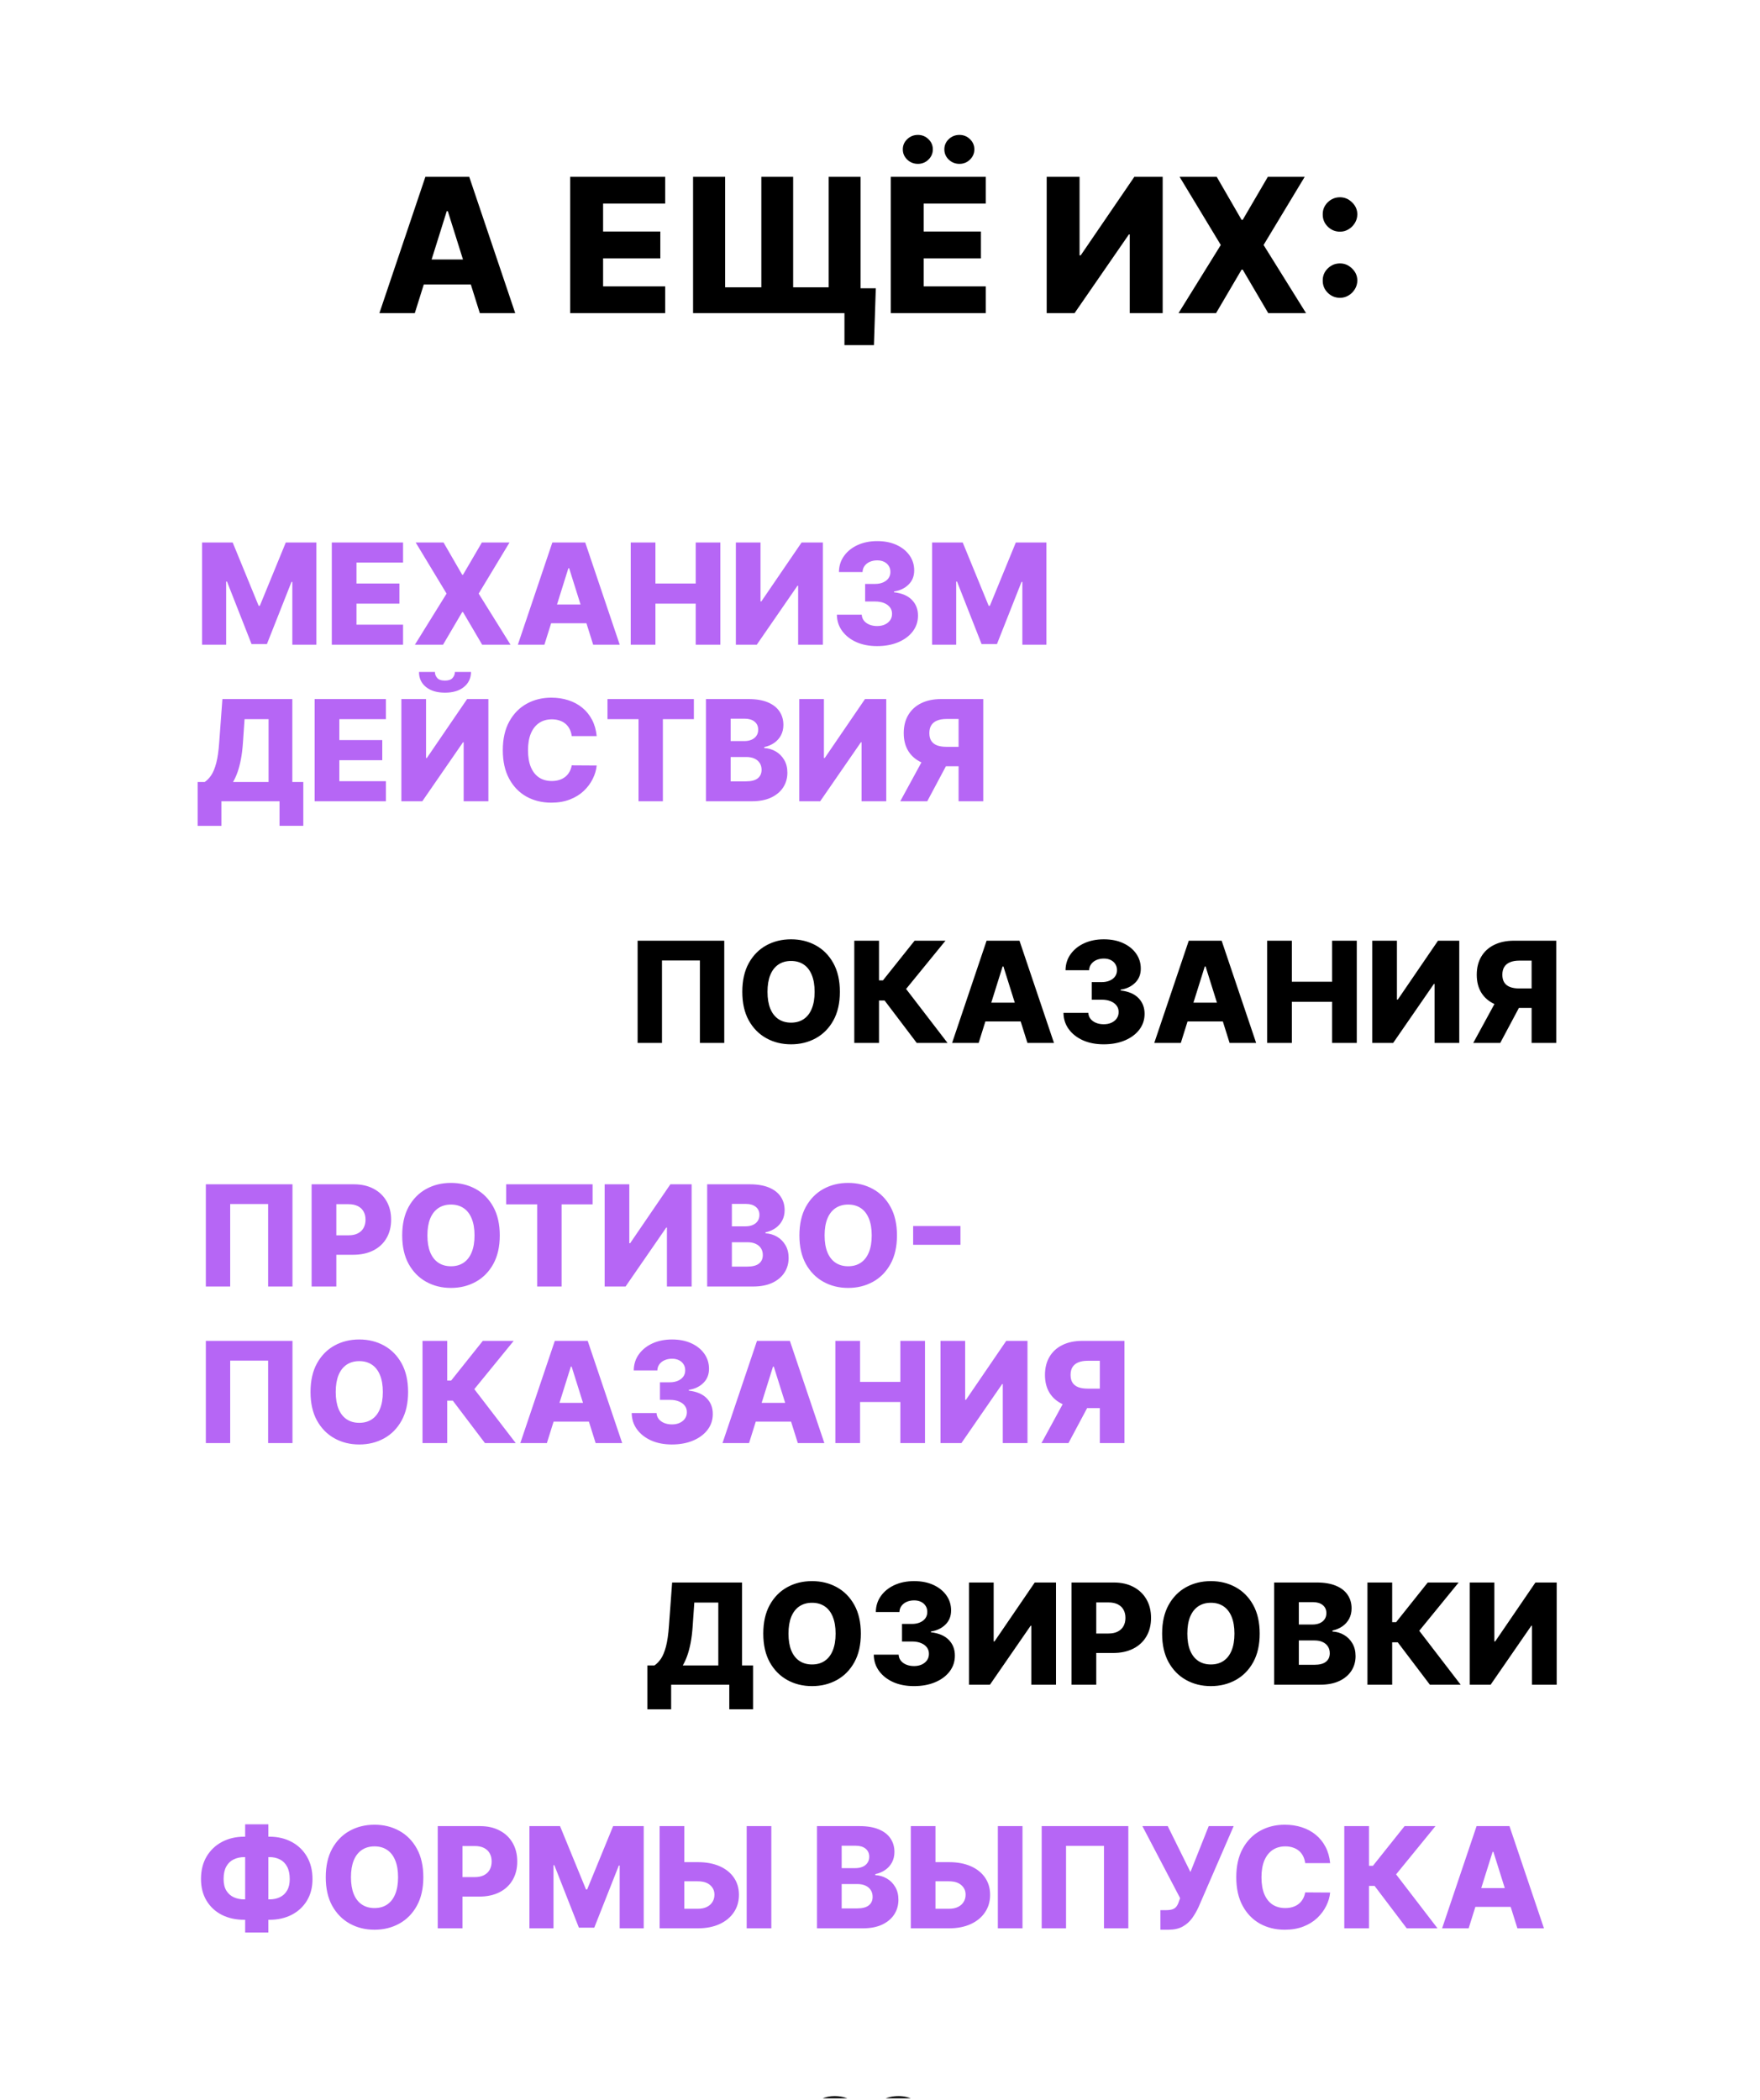
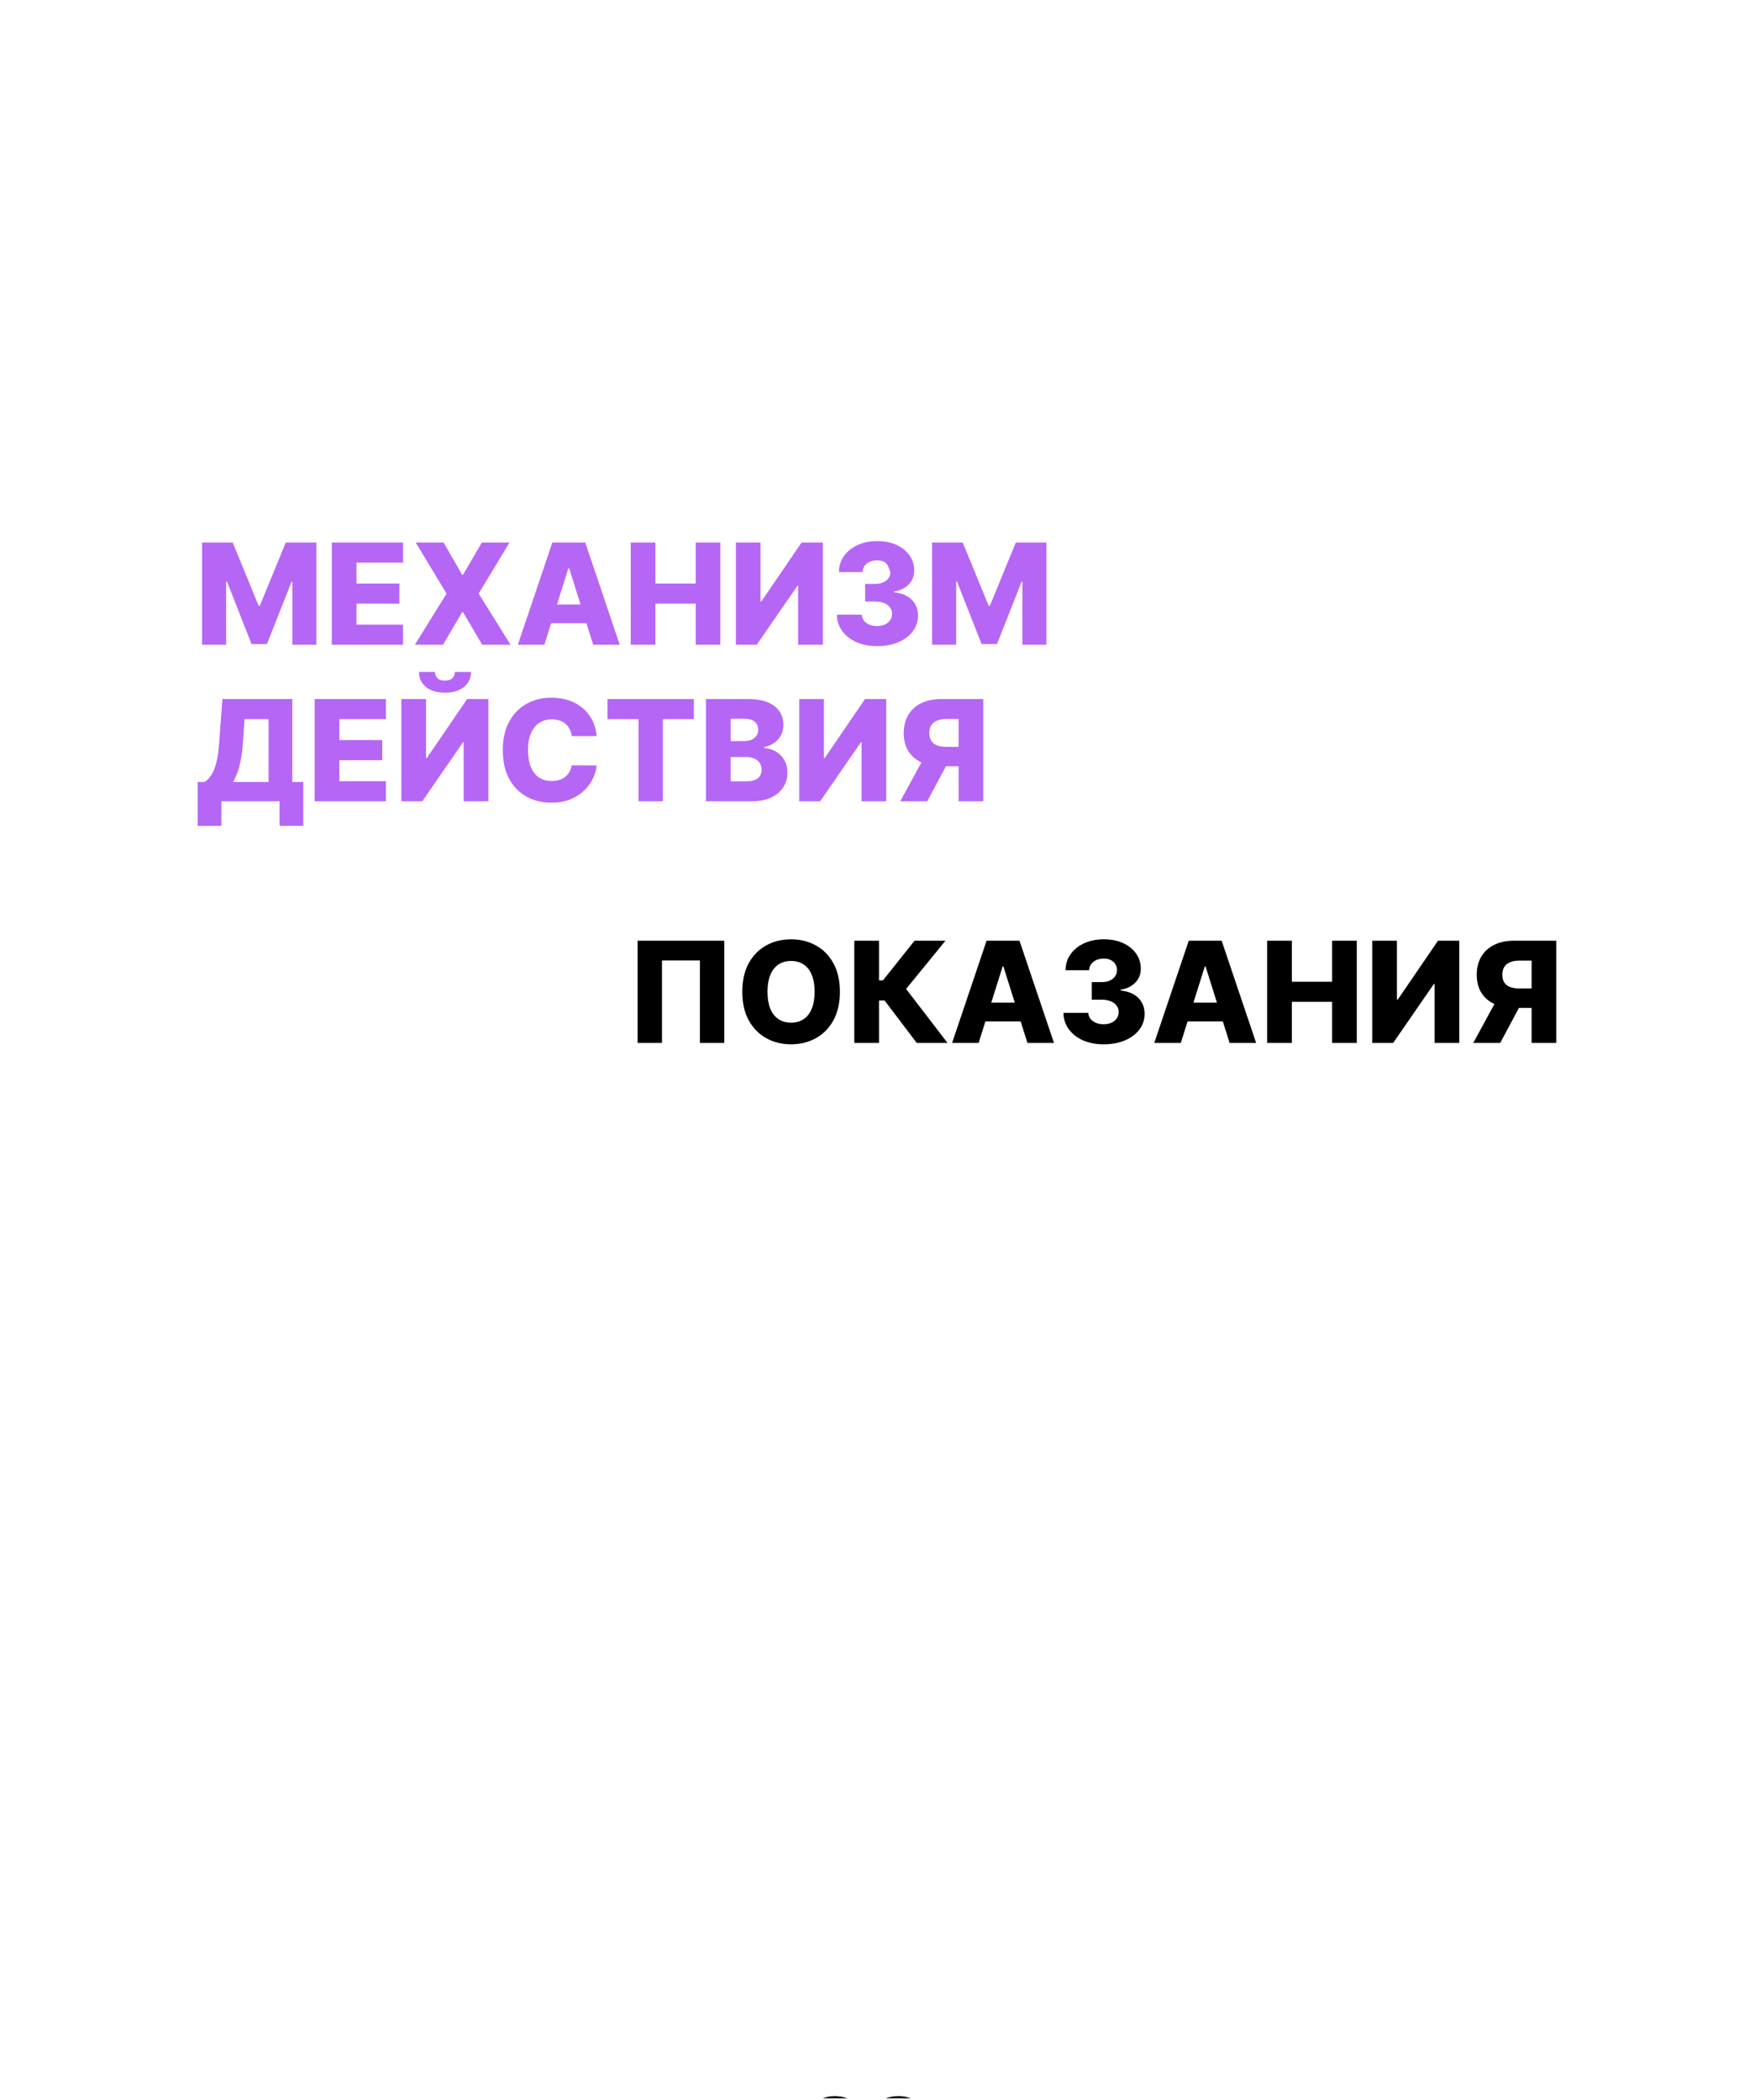
<svg xmlns="http://www.w3.org/2000/svg" width="326" height="389" viewBox="0 0 326 389" fill="none">
  <g clip-path="url(#clip0_2828_115)">
-     <path d="M76.833 58H70.276L78.793 32.756H86.916L95.433 58H88.876L82.947 39.117H82.75L76.833 58ZM75.958 48.065H89.665V52.7H75.958V48.065ZM105.608 58V32.756H123.21V37.711H111.71V42.888H122.31V47.856H111.71V53.045H123.21V58H105.608ZM162.222 53.39L161.877 63.929H156.416V58H154.481V53.39H162.222ZM128.375 32.756H134.316V53.218H141.021V32.756H146.913V53.218H153.495V32.756H159.399V58H128.375V32.756ZM164.995 58V32.756H182.597V37.711H171.097V42.888H181.697V47.856H171.097V53.045H182.597V58H164.995ZM170.024 30.353C169.252 30.353 168.59 30.09 168.04 29.564C167.497 29.038 167.226 28.405 167.226 27.666C167.226 26.926 167.497 26.297 168.04 25.78C168.59 25.254 169.252 24.991 170.024 24.991C170.788 24.991 171.438 25.254 171.972 25.78C172.514 26.297 172.785 26.926 172.785 27.666C172.785 28.405 172.514 29.038 171.972 29.564C171.438 30.09 170.788 30.353 170.024 30.353ZM177.716 30.353C176.943 30.353 176.282 30.09 175.731 29.564C175.189 29.038 174.918 28.405 174.918 27.666C174.918 26.926 175.189 26.297 175.731 25.78C176.282 25.254 176.943 24.991 177.716 24.991C178.48 24.991 179.129 25.254 179.663 25.78C180.206 26.297 180.477 26.926 180.477 27.666C180.477 28.405 180.206 29.038 179.663 29.564C179.129 30.09 178.48 30.353 177.716 30.353ZM193.875 32.756H199.964V47.301H200.174L210.109 32.756H215.359V58H209.258V43.431H209.098L199.04 58H193.875V32.756ZM225.371 32.756L229.981 40.731H230.178L234.838 32.756H241.666L234.049 45.378L241.913 58H234.912L230.178 49.939H229.981L225.248 58H218.296L226.123 45.378L218.493 32.756H225.371ZM248.211 55.165C247.324 55.165 246.564 54.853 245.931 54.228C245.307 53.604 244.998 52.848 245.007 51.96C244.998 51.089 245.307 50.346 245.931 49.729C246.564 49.105 247.324 48.792 248.211 48.792C249.05 48.792 249.789 49.105 250.43 49.729C251.079 50.346 251.408 51.089 251.416 51.96C251.408 52.552 251.252 53.09 250.948 53.575C250.652 54.06 250.262 54.446 249.777 54.734C249.3 55.021 248.778 55.165 248.211 55.165ZM248.211 42.913C247.324 42.913 246.564 42.601 245.931 41.976C245.307 41.352 244.998 40.596 245.007 39.708C244.998 38.837 245.307 38.093 245.931 37.477C246.564 36.853 247.324 36.54 248.211 36.54C249.05 36.54 249.789 36.853 250.43 37.477C251.079 38.093 251.408 38.837 251.416 39.708C251.408 40.3 251.252 40.838 250.948 41.323C250.652 41.808 250.262 42.194 249.777 42.481C249.3 42.769 248.778 42.913 248.211 42.913Z" fill="black" />
-     <path d="M37.433 100.487H43.1L47.907 112.209H48.129L52.936 100.487H58.603V119.42H54.147V107.791H53.99L49.441 119.3H46.594L42.046 107.726H41.889V119.42H37.433V100.487ZM61.457 119.42V100.487H74.658V104.204H66.033V108.086H73.984V111.812H66.033V115.704H74.658V119.42H61.457ZM82.156 100.487L85.613 106.469H85.761L89.255 100.487H94.377L88.664 109.954L94.562 119.42H89.311L85.761 113.374H85.613L82.063 119.42H76.849L82.719 109.954L76.997 100.487H82.156ZM100.839 119.42H95.921L102.309 100.487H108.401L114.789 119.42H109.871L105.424 105.258H105.276L100.839 119.42ZM100.182 111.969H110.462V115.445H100.182V111.969ZM116.827 119.42V100.487H121.403V108.086H128.864V100.487H133.43V119.42H128.864V111.812H121.403V119.42H116.827ZM136.301 100.487H140.868V111.396H141.025L148.476 100.487H152.414V119.42H147.838V108.493H147.718L140.174 119.42H136.301V100.487ZM162.456 119.679C161.014 119.679 159.735 119.432 158.619 118.939C157.51 118.44 156.635 117.753 155.994 116.878C155.353 116.003 155.026 114.995 155.014 113.855H159.618C159.636 114.268 159.769 114.635 160.015 114.955C160.262 115.269 160.598 115.516 161.023 115.695C161.448 115.873 161.932 115.963 162.474 115.963C163.017 115.963 163.494 115.867 163.907 115.676C164.326 115.479 164.653 115.211 164.887 114.872C165.121 114.527 165.235 114.132 165.229 113.689C165.235 113.245 165.109 112.85 164.85 112.505C164.591 112.16 164.225 111.892 163.75 111.701C163.282 111.51 162.727 111.414 162.086 111.414H160.246V108.16H162.086C162.647 108.16 163.14 108.068 163.565 107.883C163.997 107.698 164.333 107.439 164.573 107.106C164.813 106.767 164.93 106.379 164.924 105.942C164.93 105.516 164.829 105.144 164.619 104.823C164.416 104.496 164.129 104.244 163.759 104.065C163.396 103.886 162.974 103.797 162.493 103.797C161.988 103.797 161.528 103.886 161.115 104.065C160.709 104.244 160.385 104.496 160.145 104.823C159.904 105.15 159.778 105.529 159.766 105.96H155.393C155.405 104.832 155.72 103.84 156.336 102.983C156.952 102.121 157.79 101.446 158.851 100.959C159.917 100.472 161.131 100.229 162.493 100.229C163.849 100.229 165.041 100.466 166.071 100.94C167.1 101.415 167.901 102.062 168.474 102.882C169.047 103.695 169.334 104.617 169.334 105.646C169.34 106.712 168.992 107.59 168.289 108.281C167.593 108.971 166.696 109.396 165.599 109.556V109.704C167.066 109.877 168.172 110.351 168.918 111.128C169.67 111.904 170.043 112.875 170.036 114.04C170.036 115.137 169.713 116.111 169.066 116.961C168.425 117.805 167.531 118.471 166.385 118.958C165.245 119.439 163.935 119.679 162.456 119.679ZM172.655 100.487H178.322L183.129 112.209H183.351L188.158 100.487H193.825V119.42H189.369V107.791H189.212L184.664 119.3H181.816L177.268 107.726H177.111V119.42H172.655V100.487ZM36.61 152.978V144.852H37.914C38.351 144.556 38.752 144.143 39.115 143.613C39.479 143.077 39.79 142.325 40.049 141.357C40.308 140.384 40.493 139.099 40.604 137.502L41.195 129.487H54.147V144.852H56.181V152.968H51.78V148.42H41.011V152.978H36.61ZM43.164 144.852H49.747V133.204H45.3L45.004 137.502C44.924 138.704 44.795 139.764 44.616 140.682C44.437 141.601 44.224 142.402 43.978 143.086C43.731 143.764 43.46 144.353 43.164 144.852ZM58.279 148.42V129.487H71.481V133.204H62.855V137.086H70.806V140.812H62.855V144.704H71.481V148.42H58.279ZM74.346 129.487H78.913V140.396H79.07L86.521 129.487H90.46V148.42H85.883V137.493H85.763L78.22 148.42H74.346V129.487ZM84.266 124.458H87.242C87.236 125.617 86.799 126.548 85.93 127.25C85.067 127.953 83.896 128.304 82.417 128.304C80.938 128.304 79.764 127.953 78.895 127.25C78.032 126.548 77.603 125.617 77.61 124.458H80.559C80.552 124.865 80.691 125.235 80.975 125.568C81.258 125.9 81.739 126.067 82.417 126.067C83.076 126.067 83.548 125.904 83.831 125.577C84.115 125.25 84.26 124.877 84.266 124.458ZM110.522 136.347H105.9C105.839 135.872 105.712 135.444 105.521 135.062C105.33 134.68 105.077 134.353 104.763 134.082C104.449 133.811 104.076 133.604 103.645 133.463C103.219 133.315 102.748 133.241 102.23 133.241C101.312 133.241 100.52 133.466 99.854 133.916C99.195 134.365 98.686 135.016 98.329 135.866C97.978 136.717 97.802 137.746 97.802 138.954C97.802 140.211 97.981 141.265 98.338 142.115C98.702 142.96 99.21 143.598 99.864 144.029C100.523 144.454 101.303 144.667 102.202 144.667C102.708 144.667 103.167 144.602 103.58 144.473C103.999 144.343 104.366 144.155 104.68 143.909C105 143.656 105.262 143.351 105.466 142.994C105.675 142.63 105.82 142.22 105.9 141.764L110.522 141.792C110.442 142.63 110.199 143.456 109.792 144.269C109.392 145.083 108.84 145.826 108.137 146.497C107.435 147.163 106.578 147.693 105.567 148.087C104.563 148.482 103.41 148.679 102.11 148.679C100.397 148.679 98.862 148.303 97.506 147.551C96.156 146.793 95.09 145.69 94.308 144.242C93.525 142.793 93.133 141.031 93.133 138.954C93.133 136.871 93.531 135.105 94.326 133.657C95.121 132.208 96.197 131.108 97.552 130.356C98.908 129.604 100.427 129.229 102.11 129.229C103.256 129.229 104.316 129.389 105.29 129.709C106.264 130.024 107.12 130.486 107.86 131.096C108.6 131.7 109.2 132.443 109.663 133.324C110.125 134.205 110.412 135.213 110.522 136.347ZM112.522 133.204V129.487H128.524V133.204H122.783V148.42H118.272V133.204H112.522ZM130.759 148.42V129.487H138.654C140.071 129.487 141.257 129.688 142.213 130.088C143.174 130.489 143.895 131.05 144.376 131.771C144.863 132.492 145.106 133.327 145.106 134.276C145.106 134.997 144.955 135.641 144.653 136.208C144.351 136.769 143.935 137.234 143.405 137.604C142.875 137.974 142.262 138.233 141.566 138.381V138.565C142.33 138.602 143.035 138.809 143.683 139.185C144.336 139.561 144.86 140.085 145.254 140.756C145.649 141.422 145.846 142.211 145.846 143.123C145.846 144.14 145.587 145.049 145.069 145.85C144.552 146.645 143.803 147.274 142.823 147.736C141.843 148.192 140.653 148.42 139.254 148.42H130.759ZM135.335 144.732H138.164C139.156 144.732 139.886 144.544 140.355 144.168C140.829 143.792 141.066 143.268 141.066 142.596C141.066 142.109 140.952 141.69 140.724 141.339C140.496 140.981 140.173 140.707 139.754 140.516C139.335 140.319 138.832 140.22 138.247 140.22H135.335V144.732ZM135.335 137.271H137.868C138.367 137.271 138.811 137.188 139.199 137.022C139.587 136.855 139.889 136.615 140.105 136.301C140.327 135.986 140.438 135.607 140.438 135.164C140.438 134.529 140.213 134.03 139.763 133.666C139.313 133.302 138.706 133.12 137.942 133.12H135.335V137.271ZM148.046 129.487H152.613V140.396H152.77L160.221 129.487H164.159V148.42H159.583V137.493H159.463L151.919 148.42H148.046V129.487ZM182.124 148.42H177.557V133.176H175.301C174.617 133.176 174.041 133.275 173.572 133.472C173.104 133.663 172.747 133.952 172.5 134.341C172.26 134.723 172.14 135.207 172.14 135.792C172.14 136.378 172.26 136.858 172.5 137.234C172.74 137.604 173.095 137.881 173.563 138.066C174.038 138.245 174.614 138.334 175.292 138.334H179.387V141.94H174.451C173.009 141.94 171.757 141.702 170.697 141.228C169.644 140.747 168.83 140.051 168.257 139.139C167.684 138.22 167.397 137.105 167.397 135.792C167.397 134.498 167.678 133.379 168.238 132.436C168.799 131.487 169.597 130.76 170.633 130.255C171.668 129.743 172.895 129.487 174.312 129.487H182.124V148.42ZM171.465 139.767H176.364L171.751 148.42H166.75L171.465 139.767Z" fill="#B666F5" />
+     <path d="M37.433 100.487H43.1L47.907 112.209H48.129L52.936 100.487H58.603V119.42H54.147V107.791H53.99L49.441 119.3H46.594L42.046 107.726H41.889V119.42H37.433V100.487ZM61.457 119.42V100.487H74.658V104.204H66.033V108.086H73.984V111.812H66.033V115.704H74.658V119.42H61.457ZM82.156 100.487L85.613 106.469H85.761L89.255 100.487H94.377L88.664 109.954L94.562 119.42H89.311L85.761 113.374H85.613L82.063 119.42H76.849L82.719 109.954L76.997 100.487H82.156ZM100.839 119.42H95.921L102.309 100.487H108.401L114.789 119.42H109.871L105.424 105.258H105.276L100.839 119.42ZM100.182 111.969H110.462V115.445H100.182V111.969ZM116.827 119.42V100.487H121.403V108.086H128.864V100.487H133.43V119.42H128.864V111.812H121.403V119.42H116.827ZM136.301 100.487H140.868V111.396H141.025L148.476 100.487H152.414V119.42H147.838V108.493H147.718L140.174 119.42H136.301V100.487ZM162.456 119.679C161.014 119.679 159.735 119.432 158.619 118.939C157.51 118.44 156.635 117.753 155.994 116.878C155.353 116.003 155.026 114.995 155.014 113.855H159.618C159.636 114.268 159.769 114.635 160.015 114.955C160.262 115.269 160.598 115.516 161.023 115.695C161.448 115.873 161.932 115.963 162.474 115.963C163.017 115.963 163.494 115.867 163.907 115.676C164.326 115.479 164.653 115.211 164.887 114.872C165.121 114.527 165.235 114.132 165.229 113.689C165.235 113.245 165.109 112.85 164.85 112.505C164.591 112.16 164.225 111.892 163.75 111.701C163.282 111.51 162.727 111.414 162.086 111.414H160.246V108.16H162.086C162.647 108.16 163.14 108.068 163.565 107.883C163.997 107.698 164.333 107.439 164.573 107.106C164.813 106.767 164.93 106.379 164.924 105.942C164.416 104.496 164.129 104.244 163.759 104.065C163.396 103.886 162.974 103.797 162.493 103.797C161.988 103.797 161.528 103.886 161.115 104.065C160.709 104.244 160.385 104.496 160.145 104.823C159.904 105.15 159.778 105.529 159.766 105.96H155.393C155.405 104.832 155.72 103.84 156.336 102.983C156.952 102.121 157.79 101.446 158.851 100.959C159.917 100.472 161.131 100.229 162.493 100.229C163.849 100.229 165.041 100.466 166.071 100.94C167.1 101.415 167.901 102.062 168.474 102.882C169.047 103.695 169.334 104.617 169.334 105.646C169.34 106.712 168.992 107.59 168.289 108.281C167.593 108.971 166.696 109.396 165.599 109.556V109.704C167.066 109.877 168.172 110.351 168.918 111.128C169.67 111.904 170.043 112.875 170.036 114.04C170.036 115.137 169.713 116.111 169.066 116.961C168.425 117.805 167.531 118.471 166.385 118.958C165.245 119.439 163.935 119.679 162.456 119.679ZM172.655 100.487H178.322L183.129 112.209H183.351L188.158 100.487H193.825V119.42H189.369V107.791H189.212L184.664 119.3H181.816L177.268 107.726H177.111V119.42H172.655V100.487ZM36.61 152.978V144.852H37.914C38.351 144.556 38.752 144.143 39.115 143.613C39.479 143.077 39.79 142.325 40.049 141.357C40.308 140.384 40.493 139.099 40.604 137.502L41.195 129.487H54.147V144.852H56.181V152.968H51.78V148.42H41.011V152.978H36.61ZM43.164 144.852H49.747V133.204H45.3L45.004 137.502C44.924 138.704 44.795 139.764 44.616 140.682C44.437 141.601 44.224 142.402 43.978 143.086C43.731 143.764 43.46 144.353 43.164 144.852ZM58.279 148.42V129.487H71.481V133.204H62.855V137.086H70.806V140.812H62.855V144.704H71.481V148.42H58.279ZM74.346 129.487H78.913V140.396H79.07L86.521 129.487H90.46V148.42H85.883V137.493H85.763L78.22 148.42H74.346V129.487ZM84.266 124.458H87.242C87.236 125.617 86.799 126.548 85.93 127.25C85.067 127.953 83.896 128.304 82.417 128.304C80.938 128.304 79.764 127.953 78.895 127.25C78.032 126.548 77.603 125.617 77.61 124.458H80.559C80.552 124.865 80.691 125.235 80.975 125.568C81.258 125.9 81.739 126.067 82.417 126.067C83.076 126.067 83.548 125.904 83.831 125.577C84.115 125.25 84.26 124.877 84.266 124.458ZM110.522 136.347H105.9C105.839 135.872 105.712 135.444 105.521 135.062C105.33 134.68 105.077 134.353 104.763 134.082C104.449 133.811 104.076 133.604 103.645 133.463C103.219 133.315 102.748 133.241 102.23 133.241C101.312 133.241 100.52 133.466 99.854 133.916C99.195 134.365 98.686 135.016 98.329 135.866C97.978 136.717 97.802 137.746 97.802 138.954C97.802 140.211 97.981 141.265 98.338 142.115C98.702 142.96 99.21 143.598 99.864 144.029C100.523 144.454 101.303 144.667 102.202 144.667C102.708 144.667 103.167 144.602 103.58 144.473C103.999 144.343 104.366 144.155 104.68 143.909C105 143.656 105.262 143.351 105.466 142.994C105.675 142.63 105.82 142.22 105.9 141.764L110.522 141.792C110.442 142.63 110.199 143.456 109.792 144.269C109.392 145.083 108.84 145.826 108.137 146.497C107.435 147.163 106.578 147.693 105.567 148.087C104.563 148.482 103.41 148.679 102.11 148.679C100.397 148.679 98.862 148.303 97.506 147.551C96.156 146.793 95.09 145.69 94.308 144.242C93.525 142.793 93.133 141.031 93.133 138.954C93.133 136.871 93.531 135.105 94.326 133.657C95.121 132.208 96.197 131.108 97.552 130.356C98.908 129.604 100.427 129.229 102.11 129.229C103.256 129.229 104.316 129.389 105.29 129.709C106.264 130.024 107.12 130.486 107.86 131.096C108.6 131.7 109.2 132.443 109.663 133.324C110.125 134.205 110.412 135.213 110.522 136.347ZM112.522 133.204V129.487H128.524V133.204H122.783V148.42H118.272V133.204H112.522ZM130.759 148.42V129.487H138.654C140.071 129.487 141.257 129.688 142.213 130.088C143.174 130.489 143.895 131.05 144.376 131.771C144.863 132.492 145.106 133.327 145.106 134.276C145.106 134.997 144.955 135.641 144.653 136.208C144.351 136.769 143.935 137.234 143.405 137.604C142.875 137.974 142.262 138.233 141.566 138.381V138.565C142.33 138.602 143.035 138.809 143.683 139.185C144.336 139.561 144.86 140.085 145.254 140.756C145.649 141.422 145.846 142.211 145.846 143.123C145.846 144.14 145.587 145.049 145.069 145.85C144.552 146.645 143.803 147.274 142.823 147.736C141.843 148.192 140.653 148.42 139.254 148.42H130.759ZM135.335 144.732H138.164C139.156 144.732 139.886 144.544 140.355 144.168C140.829 143.792 141.066 143.268 141.066 142.596C141.066 142.109 140.952 141.69 140.724 141.339C140.496 140.981 140.173 140.707 139.754 140.516C139.335 140.319 138.832 140.22 138.247 140.22H135.335V144.732ZM135.335 137.271H137.868C138.367 137.271 138.811 137.188 139.199 137.022C139.587 136.855 139.889 136.615 140.105 136.301C140.327 135.986 140.438 135.607 140.438 135.164C140.438 134.529 140.213 134.03 139.763 133.666C139.313 133.302 138.706 133.12 137.942 133.12H135.335V137.271ZM148.046 129.487H152.613V140.396H152.77L160.221 129.487H164.159V148.42H159.583V137.493H159.463L151.919 148.42H148.046V129.487ZM182.124 148.42H177.557V133.176H175.301C174.617 133.176 174.041 133.275 173.572 133.472C173.104 133.663 172.747 133.952 172.5 134.341C172.26 134.723 172.14 135.207 172.14 135.792C172.14 136.378 172.26 136.858 172.5 137.234C172.74 137.604 173.095 137.881 173.563 138.066C174.038 138.245 174.614 138.334 175.292 138.334H179.387V141.94H174.451C173.009 141.94 171.757 141.702 170.697 141.228C169.644 140.747 168.83 140.051 168.257 139.139C167.684 138.22 167.397 137.105 167.397 135.792C167.397 134.498 167.678 133.379 168.238 132.436C168.799 131.487 169.597 130.76 170.633 130.255C171.668 129.743 172.895 129.487 174.312 129.487H182.124V148.42ZM171.465 139.767H176.364L171.751 148.42H166.75L171.465 139.767Z" fill="#B666F5" />
    <path d="M134.152 174.246V193.179H129.641V177.907H122.615V193.179H118.103V174.246H134.152ZM155.567 183.713C155.567 185.796 155.166 187.562 154.365 189.01C153.564 190.458 152.479 191.558 151.111 192.31C149.749 193.062 148.221 193.438 146.526 193.438C144.825 193.438 143.293 193.059 141.931 192.301C140.569 191.543 139.488 190.443 138.686 189.001C137.891 187.552 137.494 185.79 137.494 183.713C137.494 181.63 137.891 179.864 138.686 178.416C139.488 176.967 140.569 175.867 141.931 175.115C143.293 174.364 144.825 173.988 146.526 173.988C148.221 173.988 149.749 174.364 151.111 175.115C152.479 175.867 153.564 176.967 154.365 178.416C155.166 179.864 155.567 181.63 155.567 183.713ZM150.889 183.713C150.889 182.48 150.714 181.439 150.362 180.588C150.017 179.738 149.518 179.094 148.865 178.656C148.217 178.218 147.438 178 146.526 178C145.62 178 144.84 178.218 144.187 178.656C143.534 179.094 143.031 179.738 142.68 180.588C142.335 181.439 142.162 182.48 142.162 183.713C142.162 184.945 142.335 185.987 142.68 186.837C143.031 187.688 143.534 188.332 144.187 188.77C144.84 189.207 145.62 189.426 146.526 189.426C147.438 189.426 148.217 189.207 148.865 188.77C149.518 188.332 150.017 187.688 150.362 186.837C150.714 185.987 150.889 184.945 150.889 183.713ZM169.803 193.179L163.85 185.321H162.815V193.179H158.239V174.246H162.815V181.596H163.545L169.406 174.246H175.128L167.834 183.186L175.507 193.179H169.803ZM181.274 193.179H176.356L182.743 174.246H188.836L195.224 193.179H190.306L185.859 179.017H185.711L181.274 193.179ZM180.617 185.728H190.897V189.204H180.617V185.728ZM204.427 193.438C202.984 193.438 201.706 193.192 200.59 192.698C199.481 192.199 198.606 191.512 197.965 190.637C197.324 189.762 196.997 188.754 196.985 187.614H201.588C201.607 188.027 201.739 188.394 201.986 188.714C202.233 189.028 202.568 189.275 202.994 189.454C203.419 189.632 203.903 189.722 204.445 189.722C204.987 189.722 205.465 189.626 205.878 189.435C206.297 189.238 206.624 188.97 206.858 188.631C207.092 188.286 207.206 187.891 207.2 187.448C207.206 187.004 207.08 186.609 206.821 186.264C206.562 185.919 206.195 185.651 205.721 185.46C205.252 185.269 204.698 185.173 204.057 185.173H202.217V181.919H204.057C204.618 181.919 205.111 181.827 205.536 181.642C205.967 181.457 206.303 181.198 206.544 180.865C206.784 180.527 206.901 180.138 206.895 179.701C206.901 179.275 206.799 178.903 206.59 178.582C206.386 178.255 206.1 178.003 205.73 177.824C205.366 177.645 204.944 177.556 204.464 177.556C203.958 177.556 203.499 177.645 203.086 177.824C202.679 178.003 202.356 178.255 202.115 178.582C201.875 178.909 201.749 179.288 201.736 179.719H197.364C197.376 178.591 197.69 177.599 198.307 176.742C198.923 175.88 199.761 175.205 200.821 174.718C201.887 174.231 203.101 173.988 204.464 173.988C205.819 173.988 207.012 174.225 208.041 174.699C209.07 175.174 209.872 175.821 210.445 176.641C211.018 177.454 211.304 178.376 211.304 179.405C211.311 180.471 210.962 181.349 210.26 182.04C209.563 182.73 208.667 183.155 207.57 183.315V183.463C209.036 183.636 210.143 184.11 210.888 184.887C211.64 185.663 212.013 186.634 212.007 187.799C212.007 188.896 211.683 189.87 211.036 190.72C210.395 191.564 209.502 192.23 208.355 192.717C207.215 193.198 205.906 193.438 204.427 193.438ZM218.721 193.179H213.803L220.191 174.246H226.283L232.671 193.179H227.753L223.306 179.017H223.158L218.721 193.179ZM218.065 185.728H228.344V189.204H218.065V185.728ZM234.709 193.179V174.246H239.285V181.845H246.746V174.246H251.312V193.179H246.746V185.571H239.285V193.179H234.709ZM254.183 174.246H258.75V185.155H258.907L266.358 174.246H270.296V193.179H265.72V182.252H265.6L258.056 193.179H254.183V174.246ZM288.261 193.179H283.694V177.935H281.438C280.754 177.935 280.178 178.034 279.709 178.231C279.241 178.422 278.884 178.712 278.637 179.1C278.397 179.482 278.276 179.966 278.276 180.551C278.276 181.137 278.397 181.617 278.637 181.993C278.877 182.363 279.232 182.64 279.7 182.825C280.175 183.004 280.751 183.093 281.429 183.093H285.524V186.699H280.588C279.145 186.699 277.894 186.462 276.834 185.987C275.78 185.506 274.967 184.81 274.394 183.898C273.821 182.979 273.534 181.864 273.534 180.551C273.534 179.257 273.814 178.138 274.375 177.195C274.936 176.246 275.734 175.519 276.77 175.014C277.805 174.502 279.031 174.246 280.449 174.246H288.261V193.179ZM277.602 184.526H282.501L277.888 193.179H272.887L277.602 184.526Z" fill="black" />
-     <path d="M54.175 219.369V238.302H49.663V223.03H42.638V238.302H38.126V219.369H54.175ZM57.72 238.302V219.369H65.541C66.958 219.369 68.182 219.647 69.211 220.201C70.246 220.75 71.044 221.517 71.605 222.503C72.166 223.483 72.447 224.623 72.447 225.924C72.447 227.23 72.16 228.374 71.587 229.354C71.02 230.327 70.209 231.082 69.156 231.618C68.102 232.155 66.85 232.423 65.402 232.423H60.577V228.817H64.552C65.242 228.817 65.818 228.697 66.281 228.457C66.749 228.216 67.103 227.881 67.344 227.449C67.584 227.012 67.704 226.503 67.704 225.924C67.704 225.338 67.584 224.833 67.344 224.408C67.103 223.976 66.749 223.644 66.281 223.409C65.812 223.175 65.236 223.058 64.552 223.058H62.296V238.302H57.72ZM92.572 228.836C92.572 230.919 92.171 232.685 91.37 234.133C90.569 235.581 89.484 236.681 88.116 237.433C86.754 238.185 85.226 238.561 83.531 238.561C81.83 238.561 80.298 238.182 78.936 237.424C77.574 236.666 76.493 235.566 75.691 234.124C74.896 232.675 74.499 230.913 74.499 228.836C74.499 226.753 74.896 224.987 75.691 223.539C76.493 222.09 77.574 220.99 78.936 220.238C80.298 219.487 81.83 219.111 83.531 219.111C85.226 219.111 86.754 219.487 88.116 220.238C89.484 220.99 90.569 222.09 91.37 223.539C92.171 224.987 92.572 226.753 92.572 228.836ZM87.894 228.836C87.894 227.603 87.719 226.562 87.367 225.711C87.022 224.861 86.523 224.217 85.87 223.779C85.222 223.342 84.443 223.123 83.531 223.123C82.625 223.123 81.845 223.342 81.192 223.779C80.539 224.217 80.036 224.861 79.685 225.711C79.34 226.562 79.167 227.603 79.167 228.836C79.167 230.068 79.34 231.11 79.685 231.96C80.036 232.811 80.539 233.455 81.192 233.893C81.845 234.33 82.625 234.549 83.531 234.549C84.443 234.549 85.222 234.33 85.87 233.893C86.523 233.455 87.022 232.811 87.367 231.96C87.719 231.11 87.894 230.068 87.894 228.836ZM93.76 223.086V219.369H109.762V223.086H104.021V238.302H99.51V223.086H93.76ZM111.997 219.369H116.564V230.278H116.721L124.172 219.369H128.11V238.302H123.534V227.375H123.414L115.87 238.302H111.997V219.369ZM130.988 238.302V219.369H138.882C140.3 219.369 141.486 219.57 142.441 219.97C143.403 220.371 144.124 220.932 144.605 221.653C145.092 222.374 145.335 223.209 145.335 224.158C145.335 224.879 145.184 225.523 144.882 226.09C144.58 226.651 144.164 227.116 143.634 227.486C143.104 227.856 142.491 228.115 141.794 228.263V228.448C142.559 228.485 143.264 228.691 143.911 229.067C144.565 229.443 145.089 229.967 145.483 230.639C145.877 231.304 146.075 232.093 146.075 233.005C146.075 234.022 145.816 234.931 145.298 235.732C144.78 236.527 144.032 237.156 143.052 237.618C142.072 238.074 140.882 238.302 139.483 238.302H130.988ZM135.564 234.614H138.392C139.385 234.614 140.115 234.426 140.583 234.05C141.058 233.674 141.295 233.15 141.295 232.478C141.295 231.991 141.181 231.572 140.953 231.221C140.725 230.863 140.402 230.589 139.982 230.398C139.563 230.201 139.061 230.102 138.476 230.102H135.564V234.614ZM135.564 227.153H138.097C138.596 227.153 139.04 227.07 139.428 226.904C139.816 226.737 140.118 226.497 140.334 226.183C140.556 225.868 140.667 225.489 140.667 225.046C140.667 224.411 140.442 223.912 139.992 223.548C139.542 223.184 138.935 223.003 138.171 223.003H135.564V227.153ZM166.144 228.836C166.144 230.919 165.744 232.685 164.943 234.133C164.141 235.581 163.057 236.681 161.689 237.433C160.327 238.185 158.798 238.561 157.103 238.561C155.402 238.561 153.871 238.182 152.509 237.424C151.147 236.666 150.065 235.566 149.264 234.124C148.469 232.675 148.071 230.913 148.071 228.836C148.071 226.753 148.469 224.987 149.264 223.539C150.065 222.09 151.147 220.99 152.509 220.238C153.871 219.487 155.402 219.111 157.103 219.111C158.798 219.111 160.327 219.487 161.689 220.238C163.057 220.99 164.141 222.09 164.943 223.539C165.744 224.987 166.144 226.753 166.144 228.836ZM161.467 228.836C161.467 227.603 161.291 226.562 160.94 225.711C160.595 224.861 160.095 224.217 159.442 223.779C158.795 223.342 158.015 223.123 157.103 223.123C156.197 223.123 155.418 223.342 154.764 223.779C154.111 224.217 153.609 224.861 153.258 225.711C152.912 226.562 152.74 227.603 152.74 228.836C152.74 230.068 152.912 231.11 153.258 231.96C153.609 232.811 154.111 233.455 154.764 233.893C155.418 234.33 156.197 234.549 157.103 234.549C158.015 234.549 158.795 234.33 159.442 233.893C160.095 233.455 160.595 232.811 160.94 231.96C161.291 231.11 161.467 230.068 161.467 228.836ZM177.904 227.098V230.574H169.14V227.098H177.904ZM54.175 248.369V267.302H49.663V252.03H42.638V267.302H38.126V248.369H54.175ZM75.59 257.836C75.59 259.919 75.189 261.685 74.388 263.133C73.587 264.581 72.502 265.681 71.134 266.433C69.772 267.185 68.243 267.561 66.549 267.561C64.848 267.561 63.316 267.182 61.954 266.424C60.592 265.666 59.51 264.566 58.709 263.124C57.914 261.675 57.517 259.913 57.517 257.836C57.517 255.753 57.914 253.987 58.709 252.539C59.51 251.09 60.592 249.99 61.954 249.238C63.316 248.487 64.848 248.111 66.549 248.111C68.243 248.111 69.772 248.487 71.134 249.238C72.502 249.99 73.587 251.09 74.388 252.539C75.189 253.987 75.59 255.753 75.59 257.836ZM70.912 257.836C70.912 256.603 70.736 255.562 70.385 254.711C70.04 253.861 69.541 253.217 68.887 252.779C68.24 252.342 67.461 252.123 66.549 252.123C65.643 252.123 64.863 252.342 64.21 252.779C63.556 253.217 63.054 253.861 62.703 254.711C62.358 255.562 62.185 256.603 62.185 257.836C62.185 259.068 62.358 260.11 62.703 260.96C63.054 261.811 63.556 262.455 64.21 262.893C64.863 263.33 65.643 263.549 66.549 263.549C67.461 263.549 68.24 263.33 68.887 262.893C69.541 262.455 70.04 261.811 70.385 260.96C70.736 260.11 70.912 259.068 70.912 257.836ZM89.826 267.302L83.873 259.444H82.837V267.302H78.261V248.369H82.837V255.719H83.568L89.429 248.369H95.151L87.857 257.309L95.53 267.302H89.826ZM101.296 267.302H96.378L102.766 248.369H108.858L115.246 267.302H110.328L105.882 253.14H105.734L101.296 267.302ZM100.64 259.851H110.92V263.327H100.64V259.851ZM124.449 267.561C123.007 267.561 121.728 267.315 120.613 266.822C119.504 266.322 118.628 265.635 117.987 264.76C117.346 263.885 117.02 262.877 117.007 261.737H121.611C121.63 262.15 121.762 262.517 122.009 262.837C122.255 263.151 122.591 263.398 123.016 263.577C123.442 263.755 123.925 263.845 124.468 263.845C125.01 263.845 125.488 263.749 125.901 263.558C126.32 263.361 126.646 263.093 126.881 262.754C127.115 262.409 127.229 262.014 127.223 261.571C127.229 261.127 127.103 260.732 126.844 260.387C126.585 260.042 126.218 259.774 125.744 259.583C125.275 259.392 124.721 259.296 124.08 259.296H122.24V256.042H124.08C124.64 256.042 125.133 255.95 125.559 255.765C125.99 255.58 126.326 255.321 126.566 254.989C126.807 254.65 126.924 254.261 126.918 253.824C126.924 253.398 126.822 253.026 126.613 252.705C126.409 252.378 126.123 252.126 125.753 251.947C125.389 251.768 124.967 251.679 124.486 251.679C123.981 251.679 123.522 251.768 123.109 251.947C122.702 252.126 122.379 252.378 122.138 252.705C121.898 253.032 121.772 253.411 121.759 253.842H117.387C117.399 252.714 117.713 251.722 118.329 250.865C118.946 250.003 119.784 249.328 120.844 248.841C121.91 248.354 123.124 248.111 124.486 248.111C125.842 248.111 127.035 248.348 128.064 248.822C129.093 249.297 129.894 249.944 130.468 250.764C131.041 251.577 131.327 252.499 131.327 253.528C131.333 254.594 130.985 255.472 130.283 256.163C129.586 256.853 128.689 257.278 127.592 257.438V257.586C129.059 257.759 130.166 258.233 130.911 259.01C131.663 259.786 132.036 260.757 132.03 261.922C132.03 263.019 131.706 263.993 131.059 264.843C130.418 265.688 129.525 266.353 128.378 266.84C127.238 267.321 125.928 267.561 124.449 267.561ZM138.744 267.302H133.826L140.214 248.369H146.306L152.694 267.302H147.776L143.329 253.14H143.181L138.744 267.302ZM138.087 259.851H148.367V263.327H138.087V259.851ZM154.732 267.302V248.369H159.308V255.968H166.768V248.369H171.335V267.302H166.768V259.694H159.308V267.302H154.732ZM174.206 248.369H178.772V259.278H178.93L186.381 248.369H190.319V267.302H185.743V256.375H185.623L178.079 267.302H174.206V248.369ZM208.283 267.302H203.717V252.058H201.461C200.777 252.058 200.201 252.157 199.732 252.354C199.264 252.545 198.906 252.835 198.66 253.223C198.419 253.605 198.299 254.089 198.299 254.674C198.299 255.26 198.419 255.74 198.66 256.116C198.9 256.486 199.255 256.763 199.723 256.948C200.197 257.127 200.774 257.216 201.452 257.216H205.547V260.822H200.61C199.168 260.822 197.917 260.585 196.857 260.11C195.803 259.629 194.99 258.933 194.417 258.021C193.843 257.102 193.557 255.987 193.557 254.674C193.557 253.38 193.837 252.261 194.398 251.318C194.959 250.369 195.757 249.642 196.792 249.137C197.828 248.625 199.054 248.369 200.472 248.369H208.283V267.302ZM197.624 258.649H202.524L197.911 267.302H192.91L197.624 258.649Z" fill="#B666F5" />
-     <path d="M119.914 316.619V308.493H121.217C121.655 308.197 122.055 307.784 122.419 307.254C122.783 306.718 123.094 305.966 123.353 304.998C123.612 304.025 123.797 302.74 123.907 301.143L124.499 293.128H137.451V308.493H139.485V316.61H135.084V312.061H124.314V316.619H119.914ZM126.468 308.493H133.05V296.845H128.604L128.308 301.143C128.228 302.345 128.098 303.405 127.92 304.324C127.741 305.242 127.528 306.043 127.282 306.727C127.035 307.405 126.764 307.994 126.468 308.493ZM159.453 302.595C159.453 304.678 159.052 306.444 158.251 307.892C157.45 309.34 156.365 310.44 154.997 311.192C153.635 311.944 152.106 312.32 150.412 312.32C148.711 312.32 147.179 311.941 145.817 311.183C144.455 310.425 143.373 309.325 142.572 307.883C141.777 306.434 141.38 304.672 141.38 302.595C141.38 300.512 141.777 298.746 142.572 297.298C143.373 295.849 144.455 294.749 145.817 293.997C147.179 293.246 148.711 292.87 150.412 292.87C152.106 292.87 153.635 293.246 154.997 293.997C156.365 294.749 157.45 295.849 158.251 297.298C159.052 298.746 159.453 300.512 159.453 302.595ZM154.775 302.595C154.775 301.362 154.599 300.321 154.248 299.47C153.903 298.62 153.404 297.976 152.75 297.538C152.103 297.101 151.324 296.882 150.412 296.882C149.506 296.882 148.726 297.101 148.073 297.538C147.419 297.976 146.917 298.62 146.566 299.47C146.221 300.321 146.048 301.362 146.048 302.595C146.048 303.827 146.221 304.869 146.566 305.72C146.917 306.57 147.419 307.214 148.073 307.652C148.726 308.089 149.506 308.308 150.412 308.308C151.324 308.308 152.103 308.089 152.75 307.652C153.404 307.214 153.903 306.57 154.248 305.72C154.599 304.869 154.775 303.827 154.775 302.595ZM169.289 312.32C167.847 312.32 166.568 312.074 165.452 311.581C164.343 311.081 163.468 310.394 162.827 309.519C162.186 308.644 161.859 307.636 161.847 306.496H166.451C166.469 306.909 166.602 307.276 166.848 307.596C167.095 307.91 167.431 308.157 167.856 308.336C168.281 308.514 168.765 308.604 169.307 308.604C169.85 308.604 170.327 308.508 170.74 308.317C171.159 308.12 171.486 307.852 171.72 307.513C171.954 307.168 172.068 306.773 172.062 306.33C172.068 305.886 171.942 305.492 171.683 305.146C171.424 304.801 171.058 304.533 170.583 304.342C170.115 304.151 169.56 304.056 168.919 304.056H167.079V300.801H168.919C169.48 300.801 169.973 300.709 170.398 300.524C170.83 300.339 171.166 300.08 171.406 299.748C171.646 299.409 171.763 299.02 171.757 298.583C171.763 298.158 171.662 297.785 171.452 297.464C171.249 297.138 170.962 296.885 170.592 296.706C170.229 296.527 169.807 296.438 169.326 296.438C168.82 296.438 168.361 296.527 167.948 296.706C167.542 296.885 167.218 297.138 166.978 297.464C166.737 297.791 166.611 298.17 166.599 298.601H162.226C162.238 297.473 162.553 296.481 163.169 295.625C163.785 294.762 164.623 294.087 165.684 293.6C166.75 293.113 167.964 292.87 169.326 292.87C170.682 292.87 171.874 293.107 172.903 293.581C173.933 294.056 174.734 294.703 175.307 295.523C175.88 296.336 176.167 297.258 176.167 298.287C176.173 299.353 175.825 300.231 175.122 300.922C174.426 301.612 173.529 302.037 172.432 302.197V302.345C173.899 302.518 175.005 302.992 175.751 303.769C176.503 304.545 176.876 305.516 176.869 306.681C176.869 307.778 176.546 308.752 175.899 309.602C175.258 310.447 174.364 311.112 173.218 311.599C172.078 312.08 170.768 312.32 169.289 312.32ZM179.488 293.128H184.055V304.037H184.212L191.663 293.128H195.601V312.061H191.025V301.134H190.905L183.361 312.061H179.488V293.128ZM198.478 312.061V293.128H206.299C207.717 293.128 208.94 293.406 209.969 293.96C211.005 294.509 211.803 295.276 212.364 296.262C212.925 297.242 213.205 298.382 213.205 299.683C213.205 300.989 212.918 302.133 212.345 303.113C211.778 304.086 210.968 304.841 209.914 305.377C208.86 305.914 207.609 306.182 206.161 306.182H201.335V302.576H205.31C206 302.576 206.577 302.456 207.039 302.216C207.507 301.975 207.862 301.64 208.102 301.208C208.342 300.771 208.463 300.262 208.463 299.683C208.463 299.097 208.342 298.592 208.102 298.167C207.862 297.735 207.507 297.403 207.039 297.168C206.571 296.934 205.994 296.817 205.31 296.817H203.055V312.061H198.478ZM233.33 302.595C233.33 304.678 232.93 306.444 232.129 307.892C231.327 309.34 230.243 310.44 228.874 311.192C227.512 311.944 225.984 312.32 224.289 312.32C222.588 312.32 221.057 311.941 219.695 311.183C218.333 310.425 217.251 309.325 216.45 307.883C215.655 306.434 215.257 304.672 215.257 302.595C215.257 300.512 215.655 298.746 216.45 297.298C217.251 295.849 218.333 294.749 219.695 293.997C221.057 293.246 222.588 292.87 224.289 292.87C225.984 292.87 227.512 293.246 228.874 293.997C230.243 294.749 231.327 295.849 232.129 297.298C232.93 298.746 233.33 300.512 233.33 302.595ZM228.653 302.595C228.653 301.362 228.477 300.321 228.126 299.47C227.781 298.62 227.281 297.976 226.628 297.538C225.981 297.101 225.201 296.882 224.289 296.882C223.383 296.882 222.604 297.101 221.95 297.538C221.297 297.976 220.795 298.62 220.443 299.47C220.098 300.321 219.926 301.362 219.926 302.595C219.926 303.827 220.098 304.869 220.443 305.72C220.795 306.57 221.297 307.214 221.95 307.652C222.604 308.089 223.383 308.308 224.289 308.308C225.201 308.308 225.981 308.089 226.628 307.652C227.281 307.214 227.781 306.57 228.126 305.72C228.477 304.869 228.653 303.827 228.653 302.595ZM236.002 312.061V293.128H243.897C245.314 293.128 246.501 293.329 247.456 293.729C248.417 294.13 249.138 294.691 249.619 295.412C250.106 296.133 250.35 296.968 250.35 297.917C250.35 298.638 250.199 299.282 249.897 299.849C249.595 300.41 249.179 300.875 248.649 301.245C248.119 301.615 247.505 301.874 246.809 302.022V302.207C247.573 302.244 248.279 302.45 248.926 302.826C249.579 303.202 250.103 303.726 250.497 304.398C250.892 305.063 251.089 305.852 251.089 306.764C251.089 307.781 250.83 308.69 250.313 309.491C249.795 310.286 249.046 310.915 248.066 311.377C247.086 311.833 245.897 312.061 244.498 312.061H236.002ZM240.578 308.373H243.407C244.399 308.373 245.129 308.185 245.598 307.809C246.072 307.433 246.31 306.909 246.31 306.237C246.31 305.75 246.196 305.331 245.968 304.98C245.74 304.623 245.416 304.348 244.997 304.157C244.578 303.96 244.076 303.861 243.49 303.861H240.578V308.373ZM240.578 300.912H243.111C243.61 300.912 244.054 300.829 244.442 300.663C244.831 300.496 245.133 300.256 245.348 299.942C245.57 299.627 245.681 299.248 245.681 298.805C245.681 298.17 245.456 297.671 245.006 297.307C244.556 296.943 243.949 296.762 243.185 296.762H240.578V300.912ZM264.854 312.061L258.901 304.203H257.865V312.061H253.289V293.128H257.865V300.478H258.596L264.457 293.128H270.179L262.885 302.068L270.558 312.061H264.854ZM272.229 293.128H276.796V304.037H276.953L284.404 293.128H288.342V312.061H283.766V301.134H283.646L276.102 312.061H272.229V293.128Z" fill="black" />
    <path d="M123.279 402.576C122.613 402.576 122.043 402.342 121.569 401.873C121.1 401.405 120.869 400.838 120.875 400.172C120.869 399.519 121.1 398.961 121.569 398.499C122.043 398.03 122.613 397.796 123.279 397.796C123.907 397.796 124.462 398.03 124.943 398.499C125.43 398.961 125.676 399.519 125.682 400.172C125.676 400.616 125.559 401.02 125.331 401.383C125.109 401.747 124.817 402.036 124.453 402.252C124.095 402.468 123.704 402.576 123.279 402.576ZM131.211 402.576C130.545 402.576 129.975 402.342 129.5 401.873C129.032 401.405 128.801 400.838 128.807 400.172C128.801 399.519 129.032 398.961 129.5 398.499C129.975 398.03 130.545 397.796 131.211 397.796C131.839 397.796 132.394 398.03 132.875 398.499C133.362 398.961 133.608 399.519 133.614 400.172C133.608 400.616 133.491 401.02 133.263 401.383C133.041 401.747 132.748 402.036 132.385 402.252C132.027 402.468 131.636 402.576 131.211 402.576ZM139.142 402.576C138.477 402.576 137.907 402.342 137.432 401.873C136.964 401.405 136.733 400.838 136.739 400.172C136.733 399.519 136.964 398.961 137.432 398.499C137.907 398.03 138.477 397.796 139.142 397.796C139.771 397.796 140.326 398.03 140.806 398.499C141.293 398.961 141.54 399.519 141.546 400.172C141.54 400.616 141.423 401.02 141.195 401.383C140.973 401.747 140.68 402.036 140.317 402.252C139.959 402.468 139.568 402.576 139.142 402.576ZM154.579 388.265C155.392 388.265 156.132 388.382 156.797 388.616C157.463 388.845 158.058 389.134 158.581 389.485C159.105 389.837 159.564 390.197 159.959 390.567C160.076 390.678 160.175 390.774 160.255 390.854C160.335 390.928 160.421 391.014 160.514 391.112C160.6 391.014 160.689 390.921 160.782 390.835C160.874 390.749 160.966 390.66 161.059 390.567C161.669 390 162.427 389.476 163.333 388.995C164.245 388.509 165.284 388.265 166.448 388.265C167.582 388.265 168.615 388.536 169.545 389.079C170.476 389.621 171.219 390.348 171.773 391.26C172.328 392.166 172.605 393.162 172.605 394.246C172.605 395.066 172.445 395.836 172.125 396.558C171.81 397.279 171.37 397.913 170.803 398.462C170.236 399.01 169.579 399.439 168.834 399.747C168.094 400.055 167.299 400.209 166.448 400.209C165.647 400.209 164.917 400.098 164.258 399.876C163.604 399.654 163.016 399.377 162.492 399.044C161.974 398.705 161.518 398.357 161.124 398C160.976 397.87 160.859 397.765 160.772 397.685C160.686 397.605 160.6 397.516 160.514 397.417C160.409 397.534 160.313 397.633 160.227 397.713C160.147 397.787 160.048 397.883 159.931 398C159.555 398.332 159.105 398.671 158.581 399.017C158.064 399.356 157.469 399.639 156.797 399.867C156.132 400.095 155.392 400.209 154.579 400.209C153.457 400.209 152.431 399.941 151.5 399.405C150.569 398.862 149.827 398.141 149.272 397.242C148.717 396.342 148.44 395.343 148.44 394.246C148.44 393.433 148.6 392.666 148.921 391.945C149.241 391.223 149.682 390.589 150.243 390.04C150.81 389.485 151.463 389.051 152.203 388.737C152.948 388.422 153.74 388.265 154.579 388.265ZM152.36 394.246C152.36 394.635 152.458 394.986 152.656 395.3C152.859 395.615 153.127 395.864 153.46 396.049C153.799 396.234 154.172 396.326 154.579 396.326C155.09 396.326 155.558 396.228 155.984 396.031C156.409 395.827 156.828 395.544 157.241 395.18C157.457 394.989 157.632 394.813 157.768 394.653C157.903 394.487 158.011 394.351 158.091 394.246C157.999 394.129 157.851 393.969 157.648 393.766C157.45 393.562 157.315 393.424 157.241 393.35C156.877 393.017 156.471 392.733 156.021 392.499C155.571 392.265 155.09 392.148 154.579 392.148C154.172 392.148 153.799 392.246 153.46 392.444C153.127 392.635 152.859 392.891 152.656 393.211C152.458 393.525 152.36 393.87 152.36 394.246ZM168.667 394.246C168.667 393.87 168.569 393.525 168.371 393.211C168.174 392.891 167.906 392.635 167.567 392.444C167.234 392.246 166.861 392.148 166.448 392.148C166.103 392.148 165.771 392.203 165.45 392.314C165.136 392.425 164.84 392.573 164.563 392.758C164.285 392.943 164.036 393.14 163.814 393.35C163.703 393.461 163.555 393.612 163.37 393.803C163.191 393.988 163.056 394.135 162.963 394.246C163.068 394.4 163.188 394.551 163.324 394.699C163.459 394.847 163.623 395.008 163.814 395.18C164.196 395.525 164.603 395.803 165.034 396.012C165.465 396.222 165.937 396.326 166.448 396.326C166.861 396.326 167.234 396.234 167.567 396.049C167.906 395.864 168.174 395.615 168.371 395.3C168.569 394.986 168.667 394.635 168.667 394.246Z" fill="black" />
-     <path d="M45.245 340.211H49.895C51.448 340.211 52.825 340.535 54.027 341.182C55.229 341.823 56.172 342.732 56.856 343.909C57.54 345.08 57.882 346.467 57.882 348.069C57.882 349.598 57.54 350.926 56.856 352.054C56.172 353.181 55.229 354.057 54.027 354.679C52.825 355.295 51.448 355.604 49.895 355.604H45.245C43.679 355.604 42.292 355.298 41.084 354.688C39.883 354.072 38.94 353.197 38.256 352.063C37.572 350.929 37.23 349.588 37.23 348.041C37.23 346.445 37.575 345.062 38.265 343.891C38.961 342.72 39.913 341.814 41.121 341.173C42.329 340.532 43.704 340.211 45.245 340.211ZM45.245 343.992C44.517 343.992 43.864 344.134 43.285 344.418C42.705 344.695 42.249 345.133 41.916 345.73C41.584 346.328 41.417 347.099 41.417 348.041C41.417 348.923 41.587 349.644 41.926 350.205C42.271 350.759 42.733 351.169 43.312 351.434C43.892 351.693 44.536 351.822 45.245 351.822H49.922C50.643 351.822 51.284 351.687 51.845 351.416C52.412 351.145 52.856 350.732 53.176 350.177C53.503 349.622 53.666 348.92 53.666 348.069C53.666 347.126 53.503 346.356 53.176 345.758C52.856 345.154 52.412 344.71 51.845 344.427C51.284 344.137 50.643 343.992 49.922 343.992H45.245ZM49.71 337.919V357.961H45.411V337.919H49.71ZM78.412 347.718C78.412 349.801 78.011 351.567 77.21 353.015C76.409 354.463 75.324 355.563 73.956 356.315C72.594 357.067 71.065 357.443 69.37 357.443C67.669 357.443 66.138 357.064 64.776 356.306C63.414 355.548 62.332 354.448 61.531 353.006C60.736 351.557 60.339 349.795 60.339 347.718C60.339 345.635 60.736 343.869 61.531 342.421C62.332 340.973 63.414 339.872 64.776 339.121C66.138 338.369 67.669 337.993 69.37 337.993C71.065 337.993 72.594 338.369 73.956 339.121C75.324 339.872 76.409 340.973 77.21 342.421C78.011 343.869 78.412 345.635 78.412 347.718ZM73.734 347.718C73.734 346.485 73.558 345.444 73.207 344.593C72.862 343.743 72.363 343.099 71.709 342.661C71.062 342.224 70.283 342.005 69.37 342.005C68.465 342.005 67.685 342.224 67.032 342.661C66.378 343.099 65.876 343.743 65.525 344.593C65.18 345.444 65.007 346.485 65.007 347.718C65.007 348.951 65.18 349.992 65.525 350.843C65.876 351.693 66.378 352.337 67.032 352.775C67.685 353.212 68.465 353.431 69.37 353.431C70.283 353.431 71.062 353.212 71.709 352.775C72.363 352.337 72.862 351.693 73.207 350.843C73.558 349.992 73.734 348.951 73.734 347.718ZM81.083 357.184V338.252H88.904C90.322 338.252 91.545 338.529 92.574 339.084C93.61 339.632 94.408 340.399 94.969 341.385C95.529 342.365 95.81 343.506 95.81 344.806C95.81 346.112 95.523 347.256 94.95 348.236C94.383 349.209 93.573 349.964 92.519 350.501C91.465 351.037 90.214 351.305 88.766 351.305H83.94V347.699H87.915C88.605 347.699 89.181 347.579 89.644 347.339C90.112 347.099 90.466 346.763 90.707 346.331C90.947 345.894 91.067 345.385 91.067 344.806C91.067 344.22 90.947 343.715 90.707 343.29C90.466 342.858 90.112 342.526 89.644 342.291C89.175 342.057 88.599 341.94 87.915 341.94H85.659V357.184H81.083ZM98.066 338.252H103.732L108.54 349.974H108.761L113.569 338.252H119.235V357.184H114.78V345.555H114.622L110.074 357.064H107.227L102.678 345.49H102.521V357.184H98.066V338.252ZM125.039 344.926H129.254C130.801 344.926 132.145 345.176 133.285 345.675C134.425 346.174 135.306 346.877 135.929 347.783C136.557 348.689 136.872 349.755 136.872 350.981C136.872 352.208 136.557 353.286 135.929 354.217C135.306 355.147 134.425 355.875 133.285 356.399C132.145 356.922 130.801 357.184 129.254 357.184H122.182V338.252H126.749V353.56H129.254C129.92 353.56 130.481 353.446 130.937 353.218C131.399 352.984 131.747 352.67 131.981 352.275C132.222 351.875 132.339 351.431 132.333 350.944C132.339 350.242 132.077 349.656 131.547 349.188C131.017 348.713 130.253 348.476 129.254 348.476H125.039V344.926ZM142.871 338.252V357.184H138.305V338.252H142.871ZM151.325 357.184V338.252H159.22C160.638 338.252 161.824 338.452 162.779 338.852C163.741 339.253 164.462 339.814 164.943 340.535C165.43 341.256 165.673 342.091 165.673 343.04C165.673 343.761 165.522 344.405 165.22 344.972C164.918 345.533 164.502 345.998 163.972 346.368C163.442 346.738 162.829 346.997 162.132 347.145V347.33C162.897 347.367 163.602 347.573 164.249 347.949C164.903 348.325 165.426 348.849 165.821 349.521C166.215 350.186 166.413 350.975 166.413 351.887C166.413 352.904 166.154 353.813 165.636 354.614C165.118 355.409 164.37 356.038 163.39 356.5C162.41 356.956 161.22 357.184 159.821 357.184H151.325ZM155.902 353.496H158.73C159.723 353.496 160.453 353.308 160.921 352.932C161.396 352.556 161.633 352.032 161.633 351.36C161.633 350.873 161.519 350.454 161.291 350.103C161.063 349.746 160.739 349.471 160.32 349.28C159.901 349.083 159.399 348.984 158.814 348.984H155.902V353.496ZM155.902 346.035H158.435C158.934 346.035 159.377 345.952 159.766 345.786C160.154 345.619 160.456 345.379 160.672 345.065C160.894 344.75 161.005 344.371 161.005 343.928C161.005 343.293 160.78 342.794 160.33 342.43C159.88 342.066 159.273 341.885 158.508 341.885H155.902V346.035ZM171.562 344.926H175.777C177.324 344.926 178.668 345.176 179.808 345.675C180.948 346.174 181.829 346.877 182.452 347.783C183.08 348.689 183.395 349.755 183.395 350.981C183.395 352.208 183.08 353.286 182.452 354.217C181.829 355.147 180.948 355.875 179.808 356.399C178.668 356.922 177.324 357.184 175.777 357.184H168.705V338.252H173.272V353.56H175.777C176.443 353.56 177.004 353.446 177.46 353.218C177.922 352.984 178.27 352.67 178.504 352.275C178.745 351.875 178.862 351.431 178.856 350.944C178.862 350.242 178.6 349.656 178.07 349.188C177.54 348.713 176.776 348.476 175.777 348.476H171.562V344.926ZM189.394 338.252V357.184H184.828V338.252H189.394ZM208.997 338.252V357.184H204.486V341.912H197.46V357.184H192.949V338.252H208.997ZM214.937 357.443V353.819H215.908C216.432 353.819 216.851 353.767 217.165 353.662C217.485 353.551 217.735 353.376 217.914 353.135C218.099 352.895 218.253 352.574 218.376 352.174L218.589 351.591L211.6 338.252H216.296L220.502 346.756L223.886 338.252H228.508L222 353.255C221.661 353.995 221.26 354.685 220.798 355.326C220.336 355.961 219.753 356.472 219.051 356.861C218.354 357.249 217.476 357.443 216.416 357.443H214.937ZM246.38 345.111H241.758C241.696 344.636 241.57 344.208 241.379 343.826C241.188 343.444 240.935 343.117 240.621 342.846C240.306 342.575 239.934 342.368 239.502 342.227C239.077 342.079 238.605 342.005 238.088 342.005C237.169 342.005 236.377 342.23 235.712 342.68C235.052 343.13 234.544 343.78 234.186 344.63C233.835 345.481 233.66 346.51 233.66 347.718C233.66 348.975 233.838 350.029 234.196 350.88C234.559 351.724 235.068 352.362 235.721 352.793C236.381 353.218 237.16 353.431 238.06 353.431C238.565 353.431 239.024 353.366 239.437 353.237C239.856 353.107 240.223 352.92 240.537 352.673C240.858 352.42 241.12 352.115 241.323 351.758C241.533 351.394 241.678 350.984 241.758 350.528L246.38 350.556C246.3 351.394 246.056 352.22 245.65 353.034C245.249 353.847 244.698 354.59 243.995 355.261C243.292 355.927 242.436 356.457 241.425 356.852C240.42 357.246 239.268 357.443 237.968 357.443C236.254 357.443 234.72 357.067 233.364 356.315C232.014 355.557 230.948 354.454 230.165 353.006C229.382 351.557 228.991 349.795 228.991 347.718C228.991 345.635 229.389 343.869 230.184 342.421C230.979 340.973 232.054 339.872 233.41 339.121C234.766 338.369 236.285 337.993 237.968 337.993C239.114 337.993 240.174 338.153 241.148 338.473C242.121 338.788 242.978 339.25 243.718 339.86C244.457 340.464 245.058 341.207 245.52 342.088C245.983 342.969 246.269 343.977 246.38 345.111ZM260.563 357.184L254.61 349.326H253.575V357.184H248.999V338.252H253.575V345.601H254.305L260.166 338.252H265.888L258.594 347.191L266.267 357.184H260.563ZM272.034 357.184H267.116L273.503 338.252H279.596L285.984 357.184H281.066L276.619 343.022H276.471L272.034 357.184ZM271.377 349.733H281.657V353.209H271.377V349.733Z" fill="#B666F5" />
  </g>
  <defs>
    <clipPath id="clip0_2828_115">
      <rect width="326" height="388.667" fill="white" />
    </clipPath>
  </defs>
</svg>